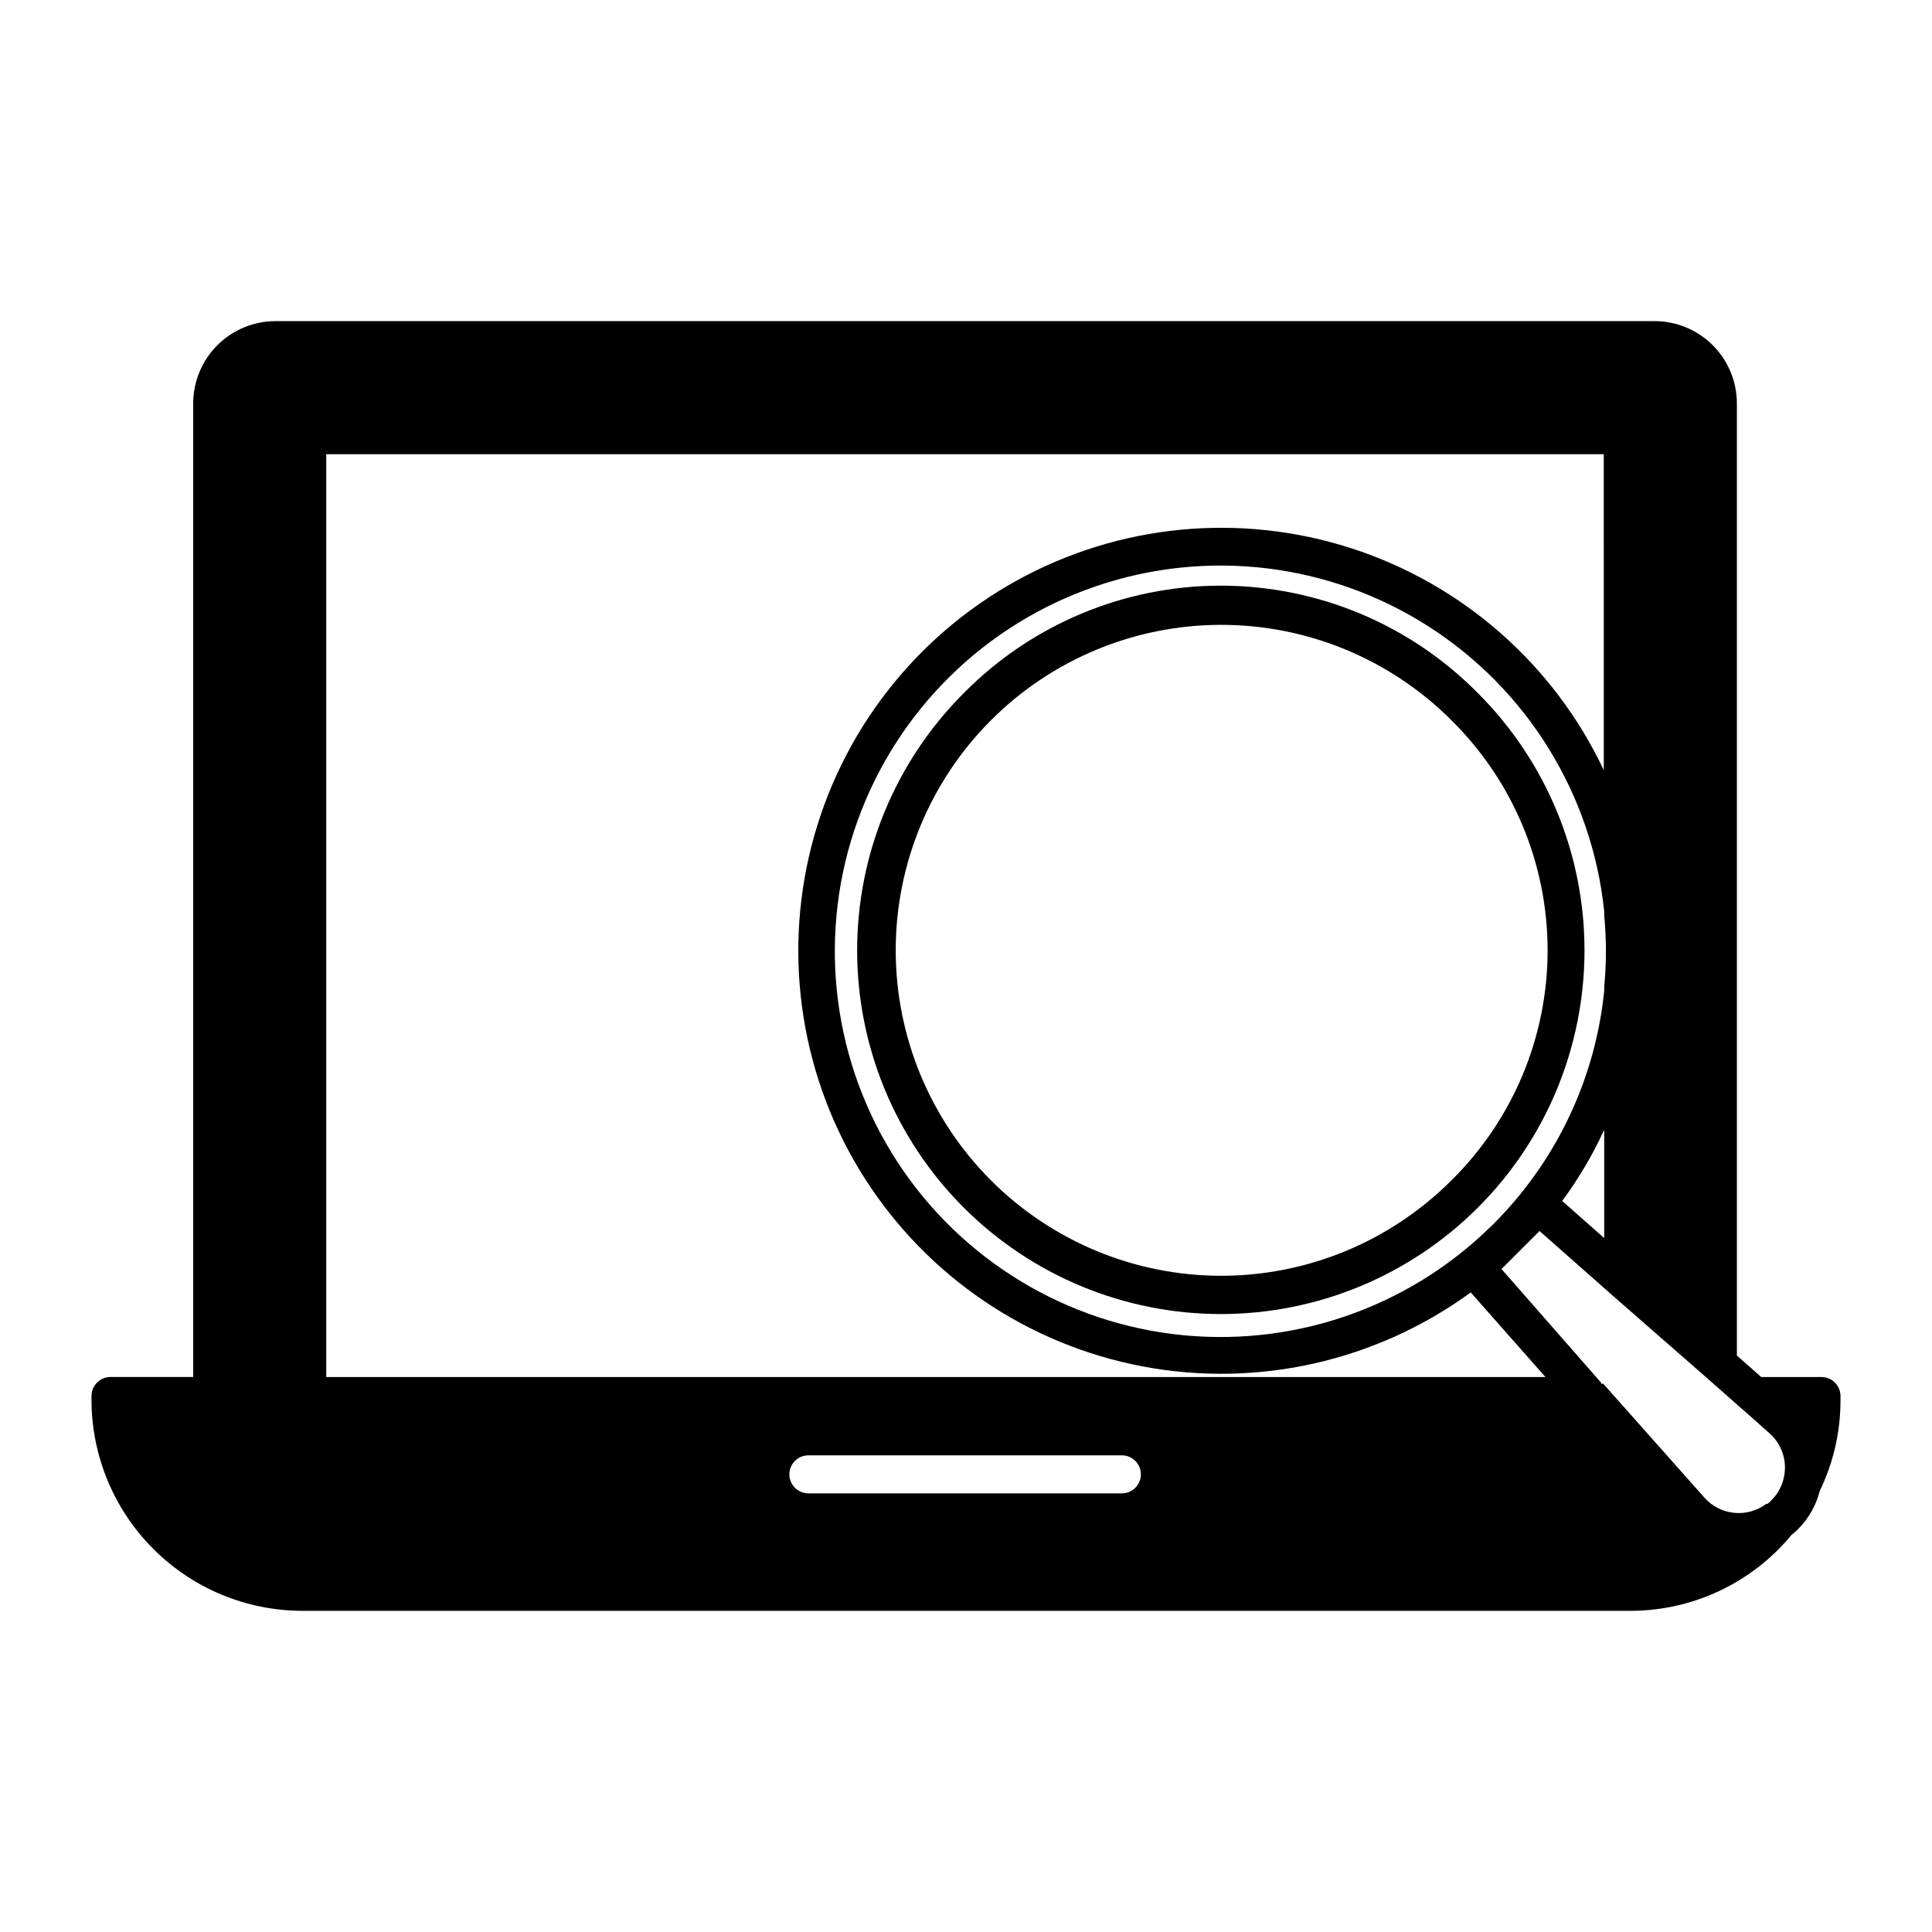
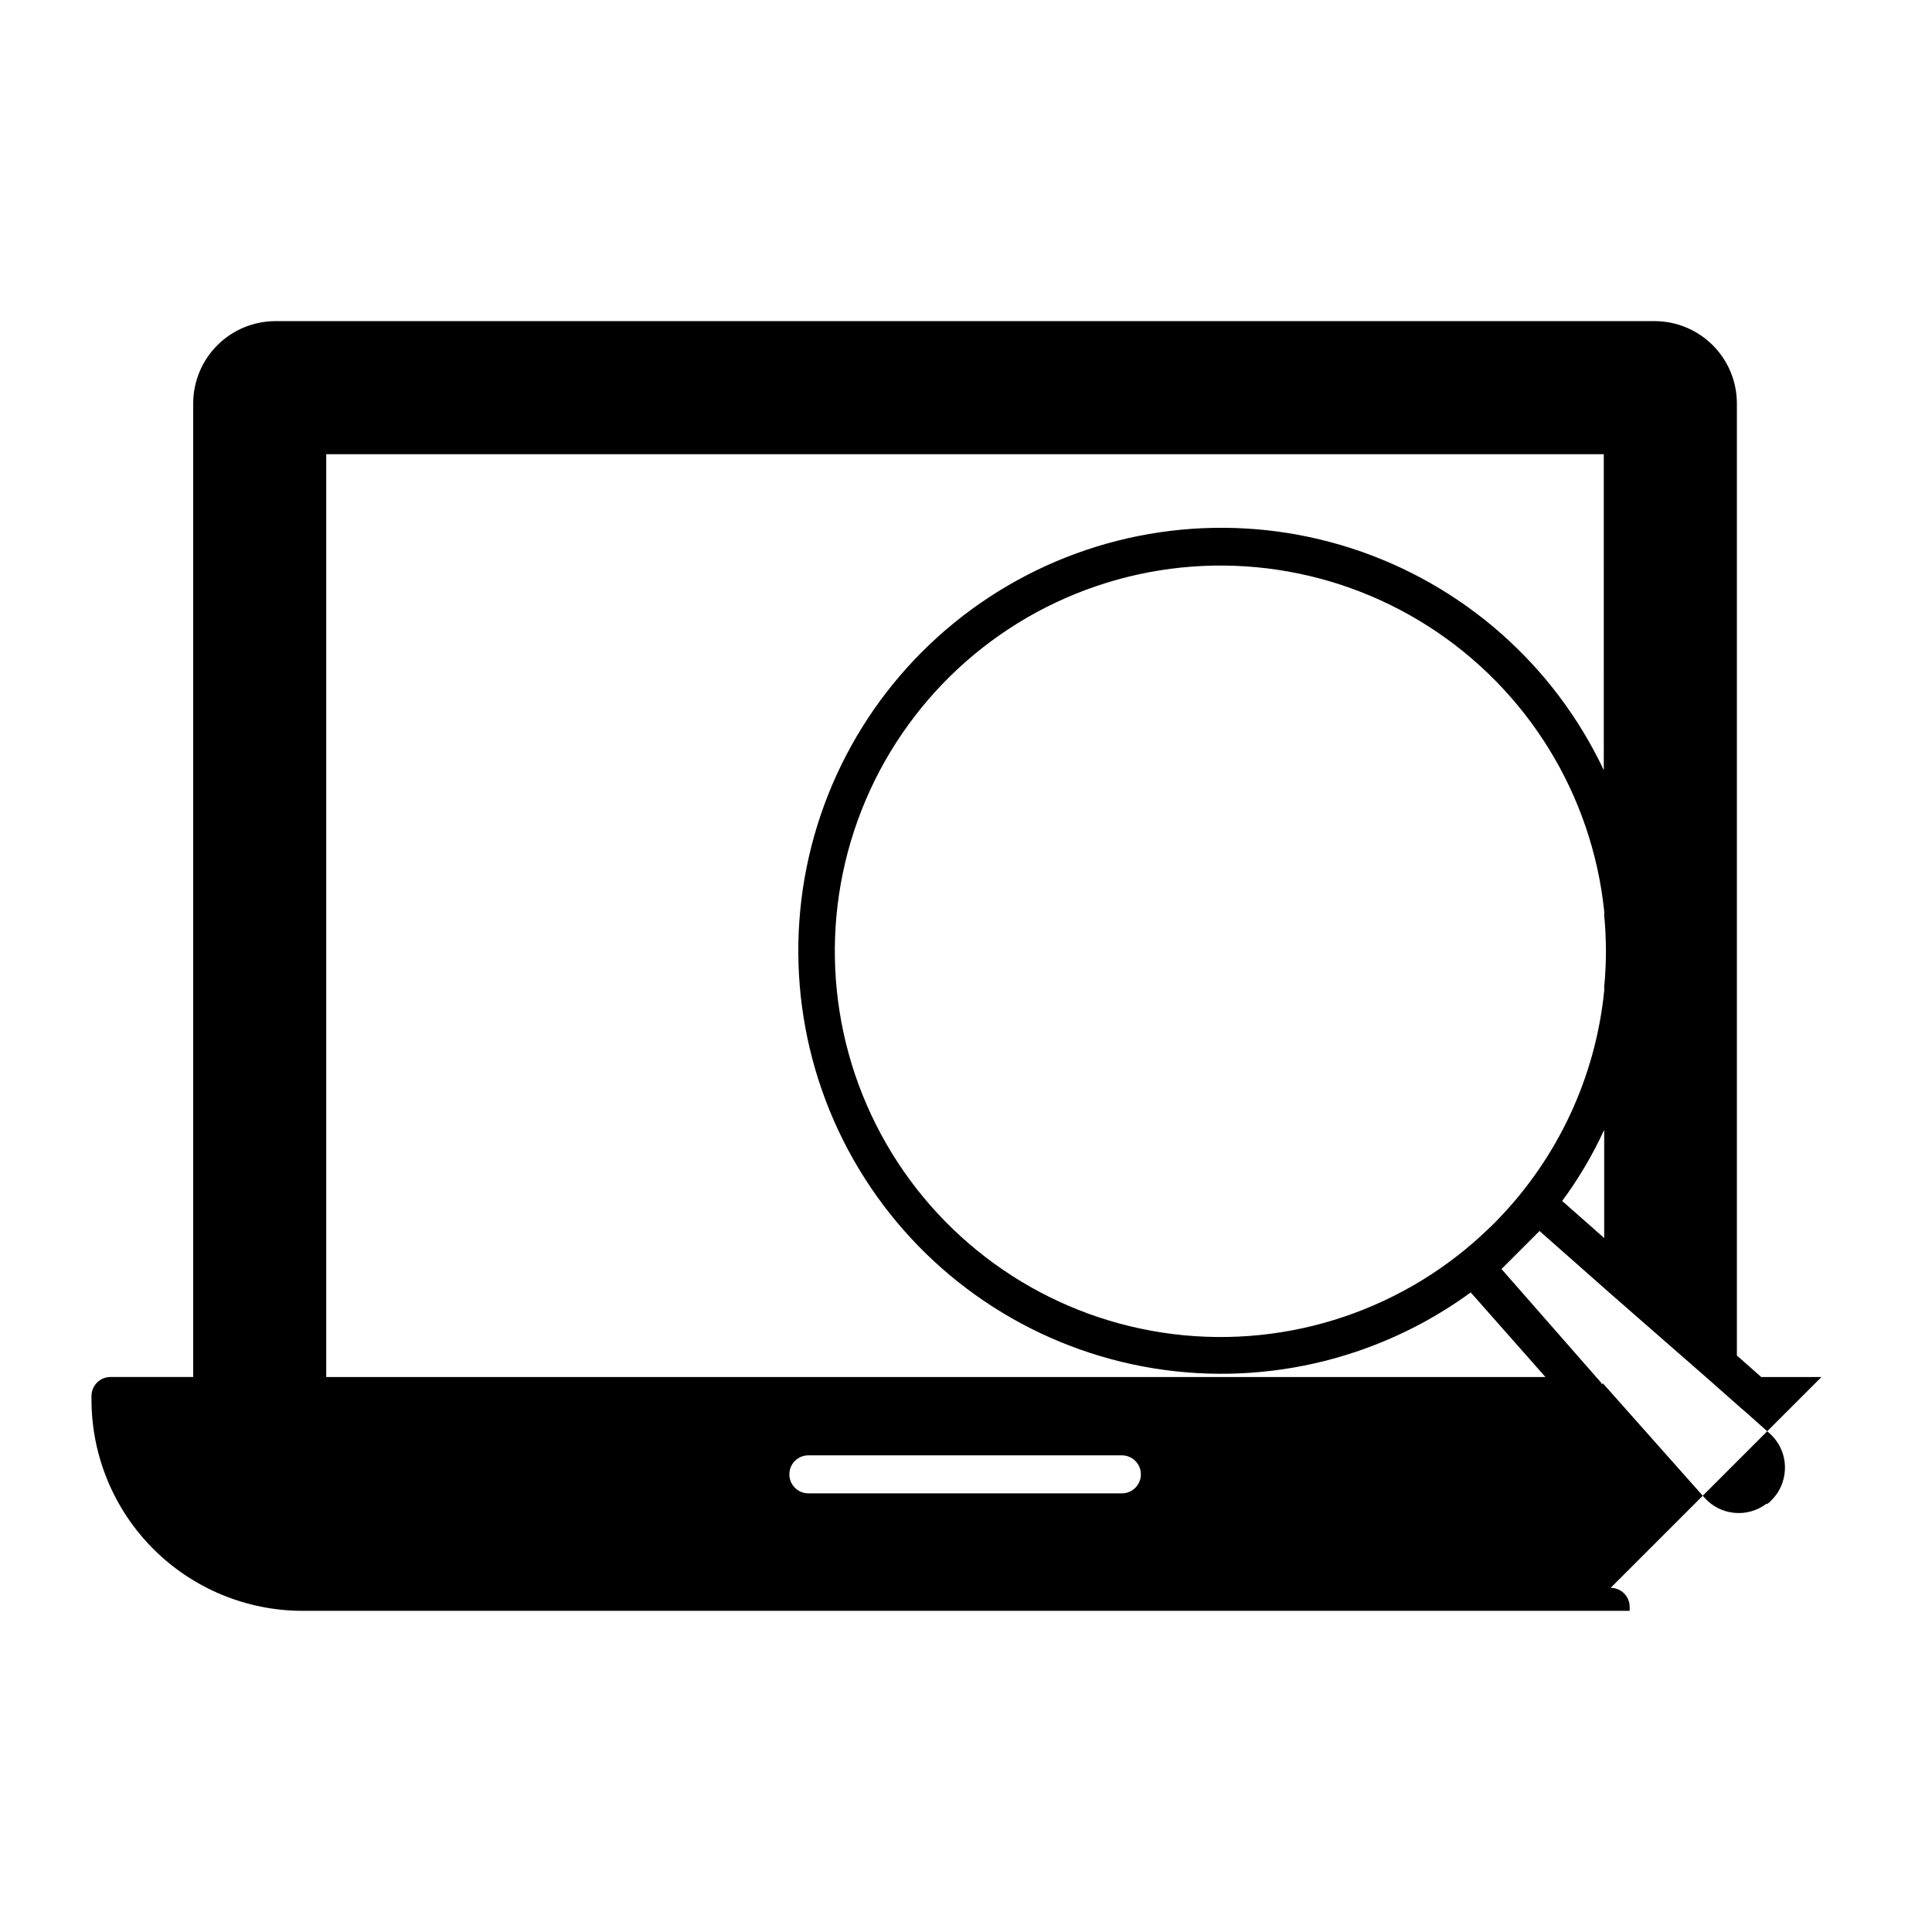
<svg xmlns="http://www.w3.org/2000/svg" fill="#000000" width="800px" height="800px" version="1.1" viewBox="144 144 512 512">
  <g>
-     <path d="m626.71 508.92h-15.969l-6.449-5.691v-252.36c-0.012-5.769-2.309-11.297-6.391-15.375-4.078-4.078-9.605-6.375-15.375-6.391h-365.56c-5.769 0.016-11.297 2.312-15.375 6.391s-6.375 9.605-6.391 15.375v258.05h-21.914c-2.785 0-5.039 2.258-5.039 5.039v1.059c0.027 14.816 5.93 29.02 16.41 39.496 10.484 10.473 24.695 16.363 39.512 16.375h351.71c16.605 0.051 32.359-7.344 42.926-20.152 0.621-0.48 1.211-1 1.762-1.562 2.762-2.793 4.727-6.269 5.691-10.074 3.637-7.508 5.516-15.742 5.492-24.082v-1.059c0-1.336-0.531-2.617-1.477-3.562-0.941-0.945-2.223-1.477-3.562-1.477zm-57.582-103.33c0.027 0.336 0.027 0.672 0 1.008-2.297 22.734-12.184 44.031-28.062 60.457l-1.211 1.258-0.957 0.906v0.004c-22.234 21.723-53.145 32.148-83.996 28.328-30.848-3.82-58.285-21.469-74.551-47.957-16.266-26.492-19.594-58.941-9.047-88.184 10.551-29.238 33.832-52.09 63.266-62.094 29.434-10.004 61.816-6.07 87.996 10.688 26.184 16.758 43.316 44.52 46.562 75.434 0.027 0.371 0.027 0.742 0 1.109 0.613 6.332 0.613 12.711 0 19.043zm0 38.039v28.465l-11.133-9.824h-0.004c4.301-5.824 8-12.07 11.035-18.641zm-127.82 96.125h-83.078c-2.785 0-5.039-2.254-5.039-5.035 0-2.785 2.254-5.039 5.039-5.039h83.078c2.781 0 5.035 2.254 5.035 5.039 0 2.781-2.254 5.035-5.035 5.035zm-210.85-30.832v-244.55h338.56l0.004 83.734c-13.219-27.996-37.426-49.277-66.883-58.801-29.461-9.523-61.543-6.441-88.648 8.52-27.105 14.961-46.816 40.461-54.461 70.461-7.644 30-2.543 61.828 14.098 87.934 16.641 26.109 43.336 44.168 73.758 49.906 30.426 5.734 61.867-1.367 86.871-19.621l19.801 22.418zm386.17 27.105c-0.535 2.129-1.648 4.062-3.223 5.594-0.301 0.34-0.637 0.645-1.008 0.906h-0.305c-5.066 3.824-12.227 3.098-16.422-1.664l-26.852-30.23-0.406 0.203v-0.301l-26.5-30.23 10.078-10.078 18.992 16.777 25.191 22.016 9.523 8.414 0.555 0.453 6.852 6.098h-0.004c3.328 3.043 4.688 7.684 3.527 12.043z" />
-     <path d="m399.39 327.7c-18.078 18.07-28.238 42.586-28.238 68.148-0.004 25.562 10.148 50.082 28.223 68.156 18.078 18.078 42.594 28.234 68.156 28.234s50.078-10.156 68.152-28.234c18.074-18.074 28.227-42.594 28.227-68.156-0.004-25.562-10.16-50.078-28.238-68.148-17.988-18.23-42.531-28.496-68.141-28.496-25.613 0-50.152 10.266-68.141 28.496zm129.18 129.18c-16.184 16.156-38.117 25.227-60.988 25.215-22.867-0.012-44.793-9.105-60.957-25.277-16.168-16.176-25.25-38.105-25.25-60.973 0-22.871 9.082-44.801 25.25-60.977 16.164-16.172 38.09-25.266 60.957-25.277 22.871-0.012 44.805 9.059 60.988 25.215 16.355 16.102 25.562 38.09 25.562 61.039 0 22.945-9.207 44.938-25.562 61.035z" />
+     <path d="m626.71 508.92h-15.969l-6.449-5.691v-252.36c-0.012-5.769-2.309-11.297-6.391-15.375-4.078-4.078-9.605-6.375-15.375-6.391h-365.56c-5.769 0.016-11.297 2.312-15.375 6.391s-6.375 9.605-6.391 15.375v258.05h-21.914c-2.785 0-5.039 2.258-5.039 5.039v1.059c0.027 14.816 5.93 29.02 16.41 39.496 10.484 10.473 24.695 16.363 39.512 16.375h351.71v-1.059c0-1.336-0.531-2.617-1.477-3.562-0.941-0.945-2.223-1.477-3.562-1.477zm-57.582-103.33c0.027 0.336 0.027 0.672 0 1.008-2.297 22.734-12.184 44.031-28.062 60.457l-1.211 1.258-0.957 0.906v0.004c-22.234 21.723-53.145 32.148-83.996 28.328-30.848-3.82-58.285-21.469-74.551-47.957-16.266-26.492-19.594-58.941-9.047-88.184 10.551-29.238 33.832-52.09 63.266-62.094 29.434-10.004 61.816-6.07 87.996 10.688 26.184 16.758 43.316 44.52 46.562 75.434 0.027 0.371 0.027 0.742 0 1.109 0.613 6.332 0.613 12.711 0 19.043zm0 38.039v28.465l-11.133-9.824h-0.004c4.301-5.824 8-12.07 11.035-18.641zm-127.82 96.125h-83.078c-2.785 0-5.039-2.254-5.039-5.035 0-2.785 2.254-5.039 5.039-5.039h83.078c2.781 0 5.035 2.254 5.035 5.039 0 2.781-2.254 5.035-5.035 5.035zm-210.85-30.832v-244.55h338.56l0.004 83.734c-13.219-27.996-37.426-49.277-66.883-58.801-29.461-9.523-61.543-6.441-88.648 8.52-27.105 14.961-46.816 40.461-54.461 70.461-7.644 30-2.543 61.828 14.098 87.934 16.641 26.109 43.336 44.168 73.758 49.906 30.426 5.734 61.867-1.367 86.871-19.621l19.801 22.418zm386.17 27.105c-0.535 2.129-1.648 4.062-3.223 5.594-0.301 0.34-0.637 0.645-1.008 0.906h-0.305c-5.066 3.824-12.227 3.098-16.422-1.664l-26.852-30.23-0.406 0.203v-0.301l-26.5-30.23 10.078-10.078 18.992 16.777 25.191 22.016 9.523 8.414 0.555 0.453 6.852 6.098h-0.004c3.328 3.043 4.688 7.684 3.527 12.043z" />
  </g>
</svg>